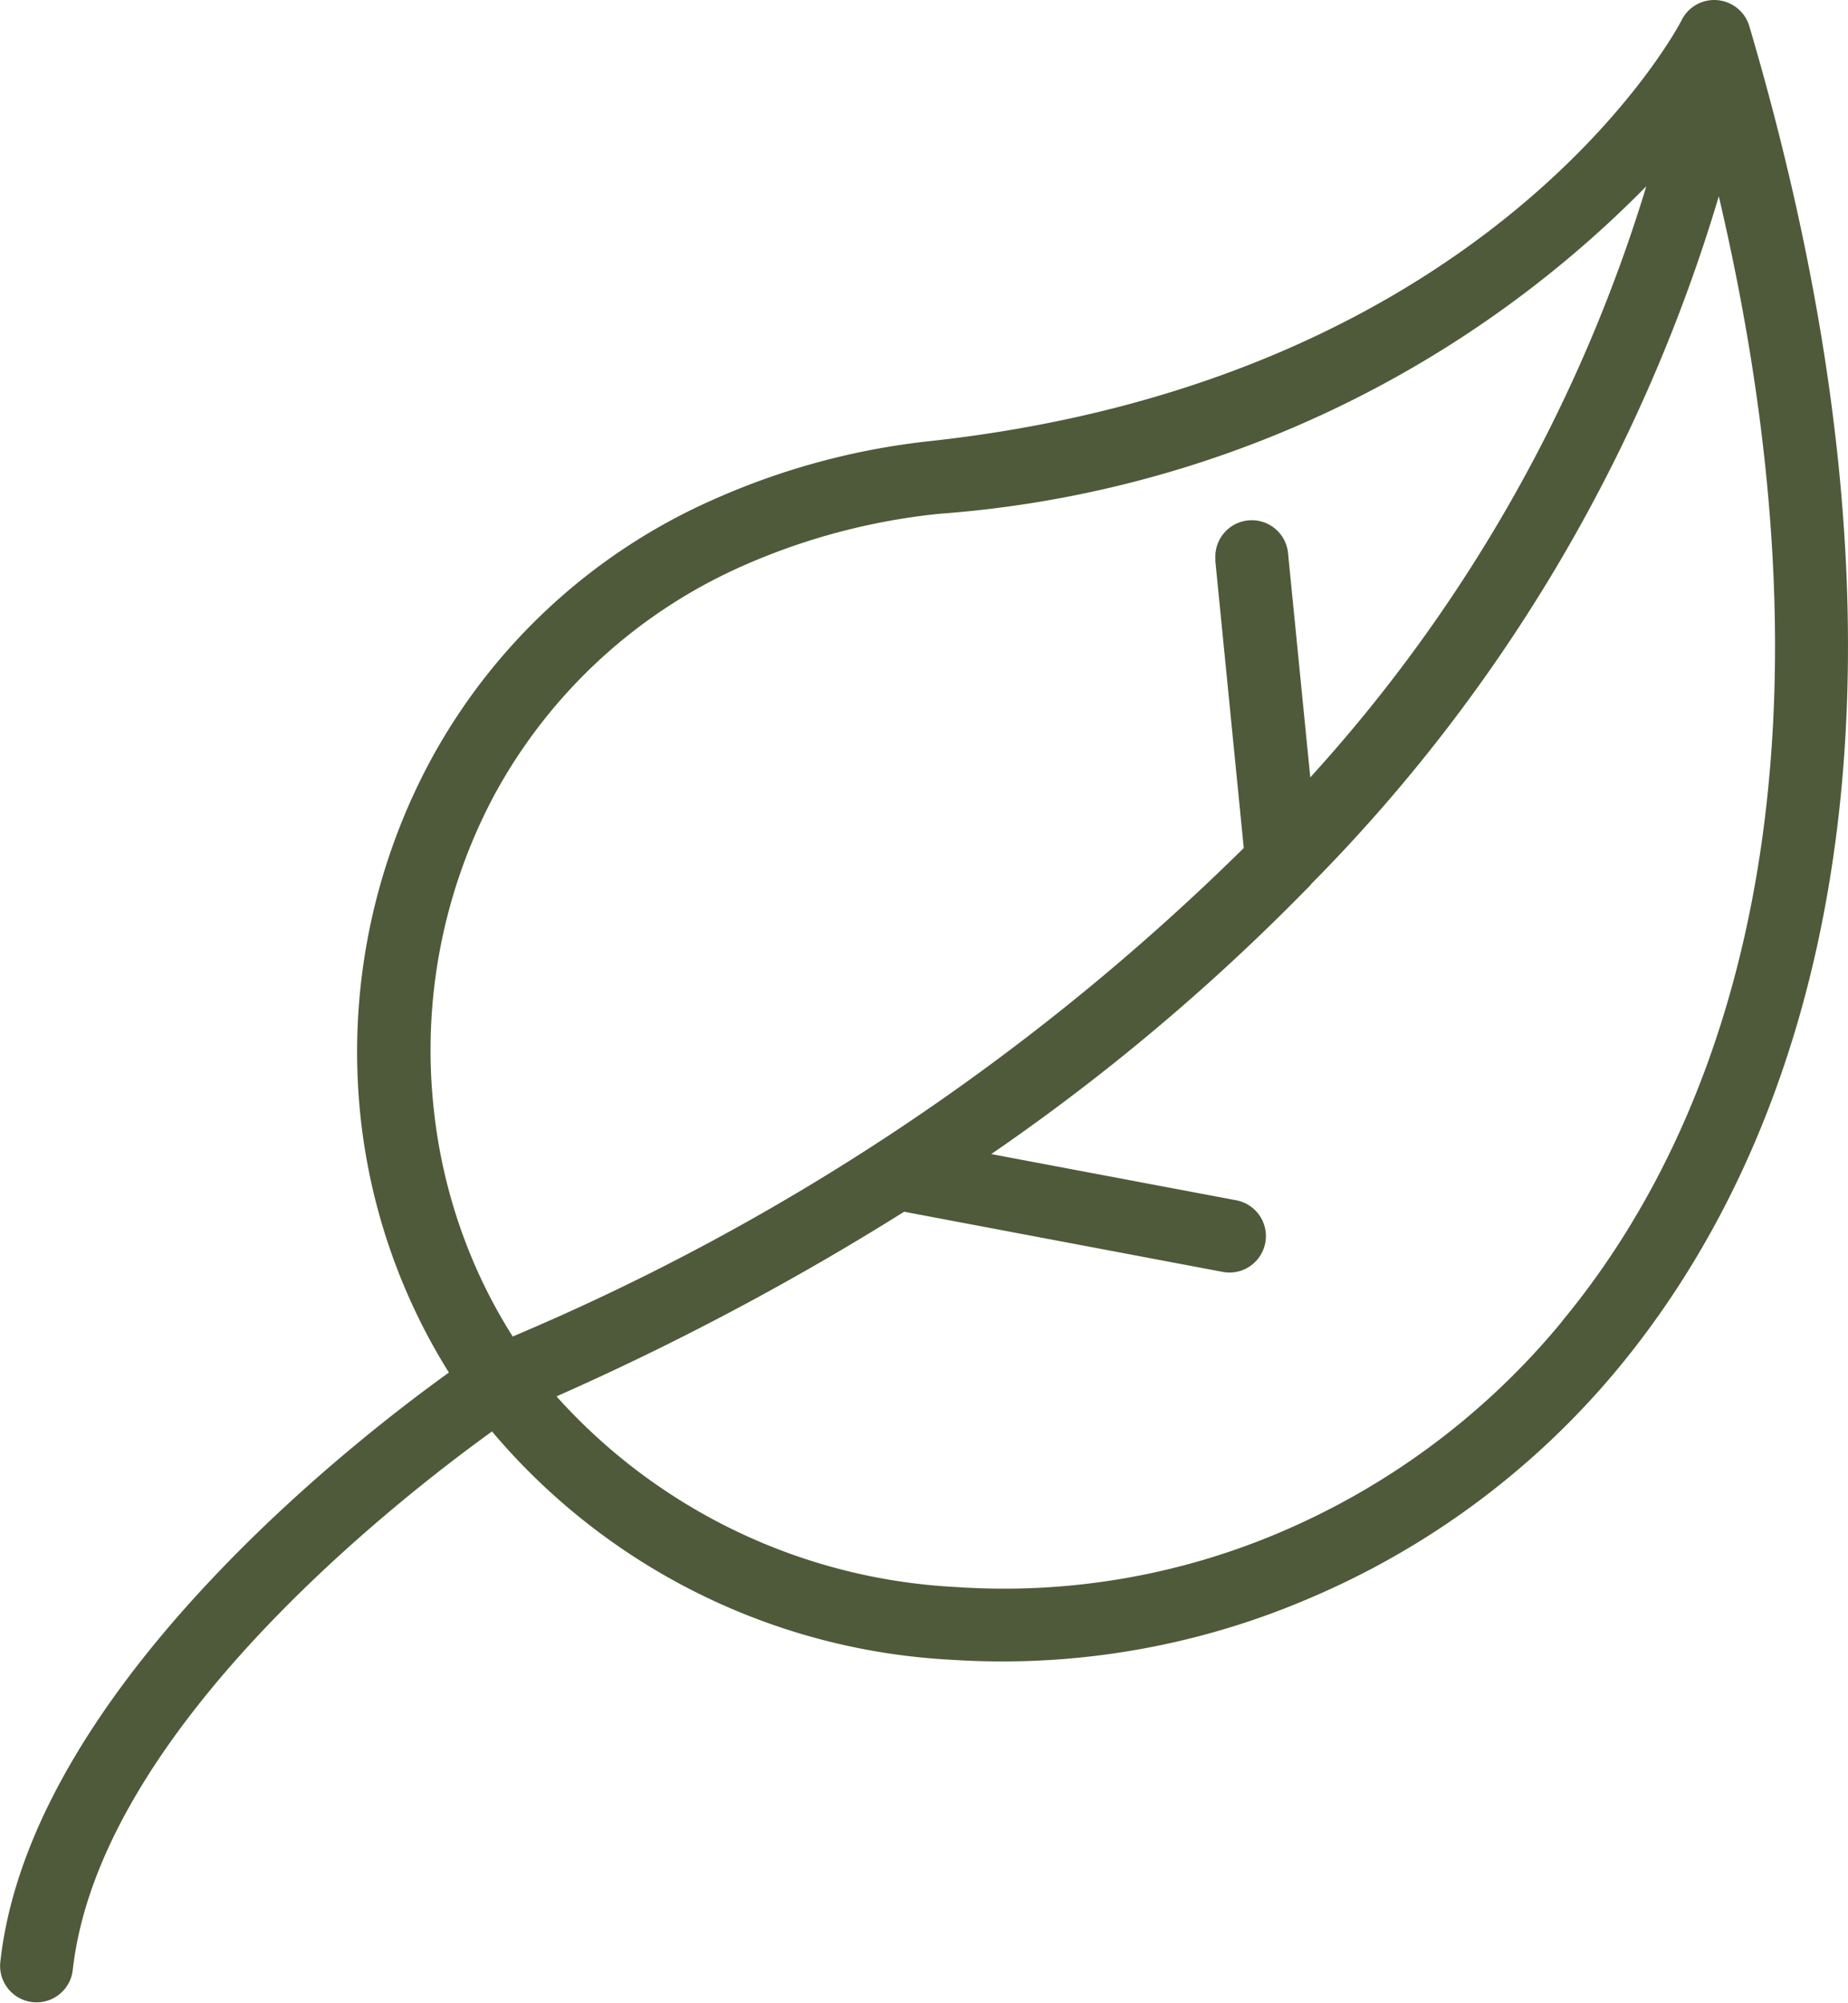
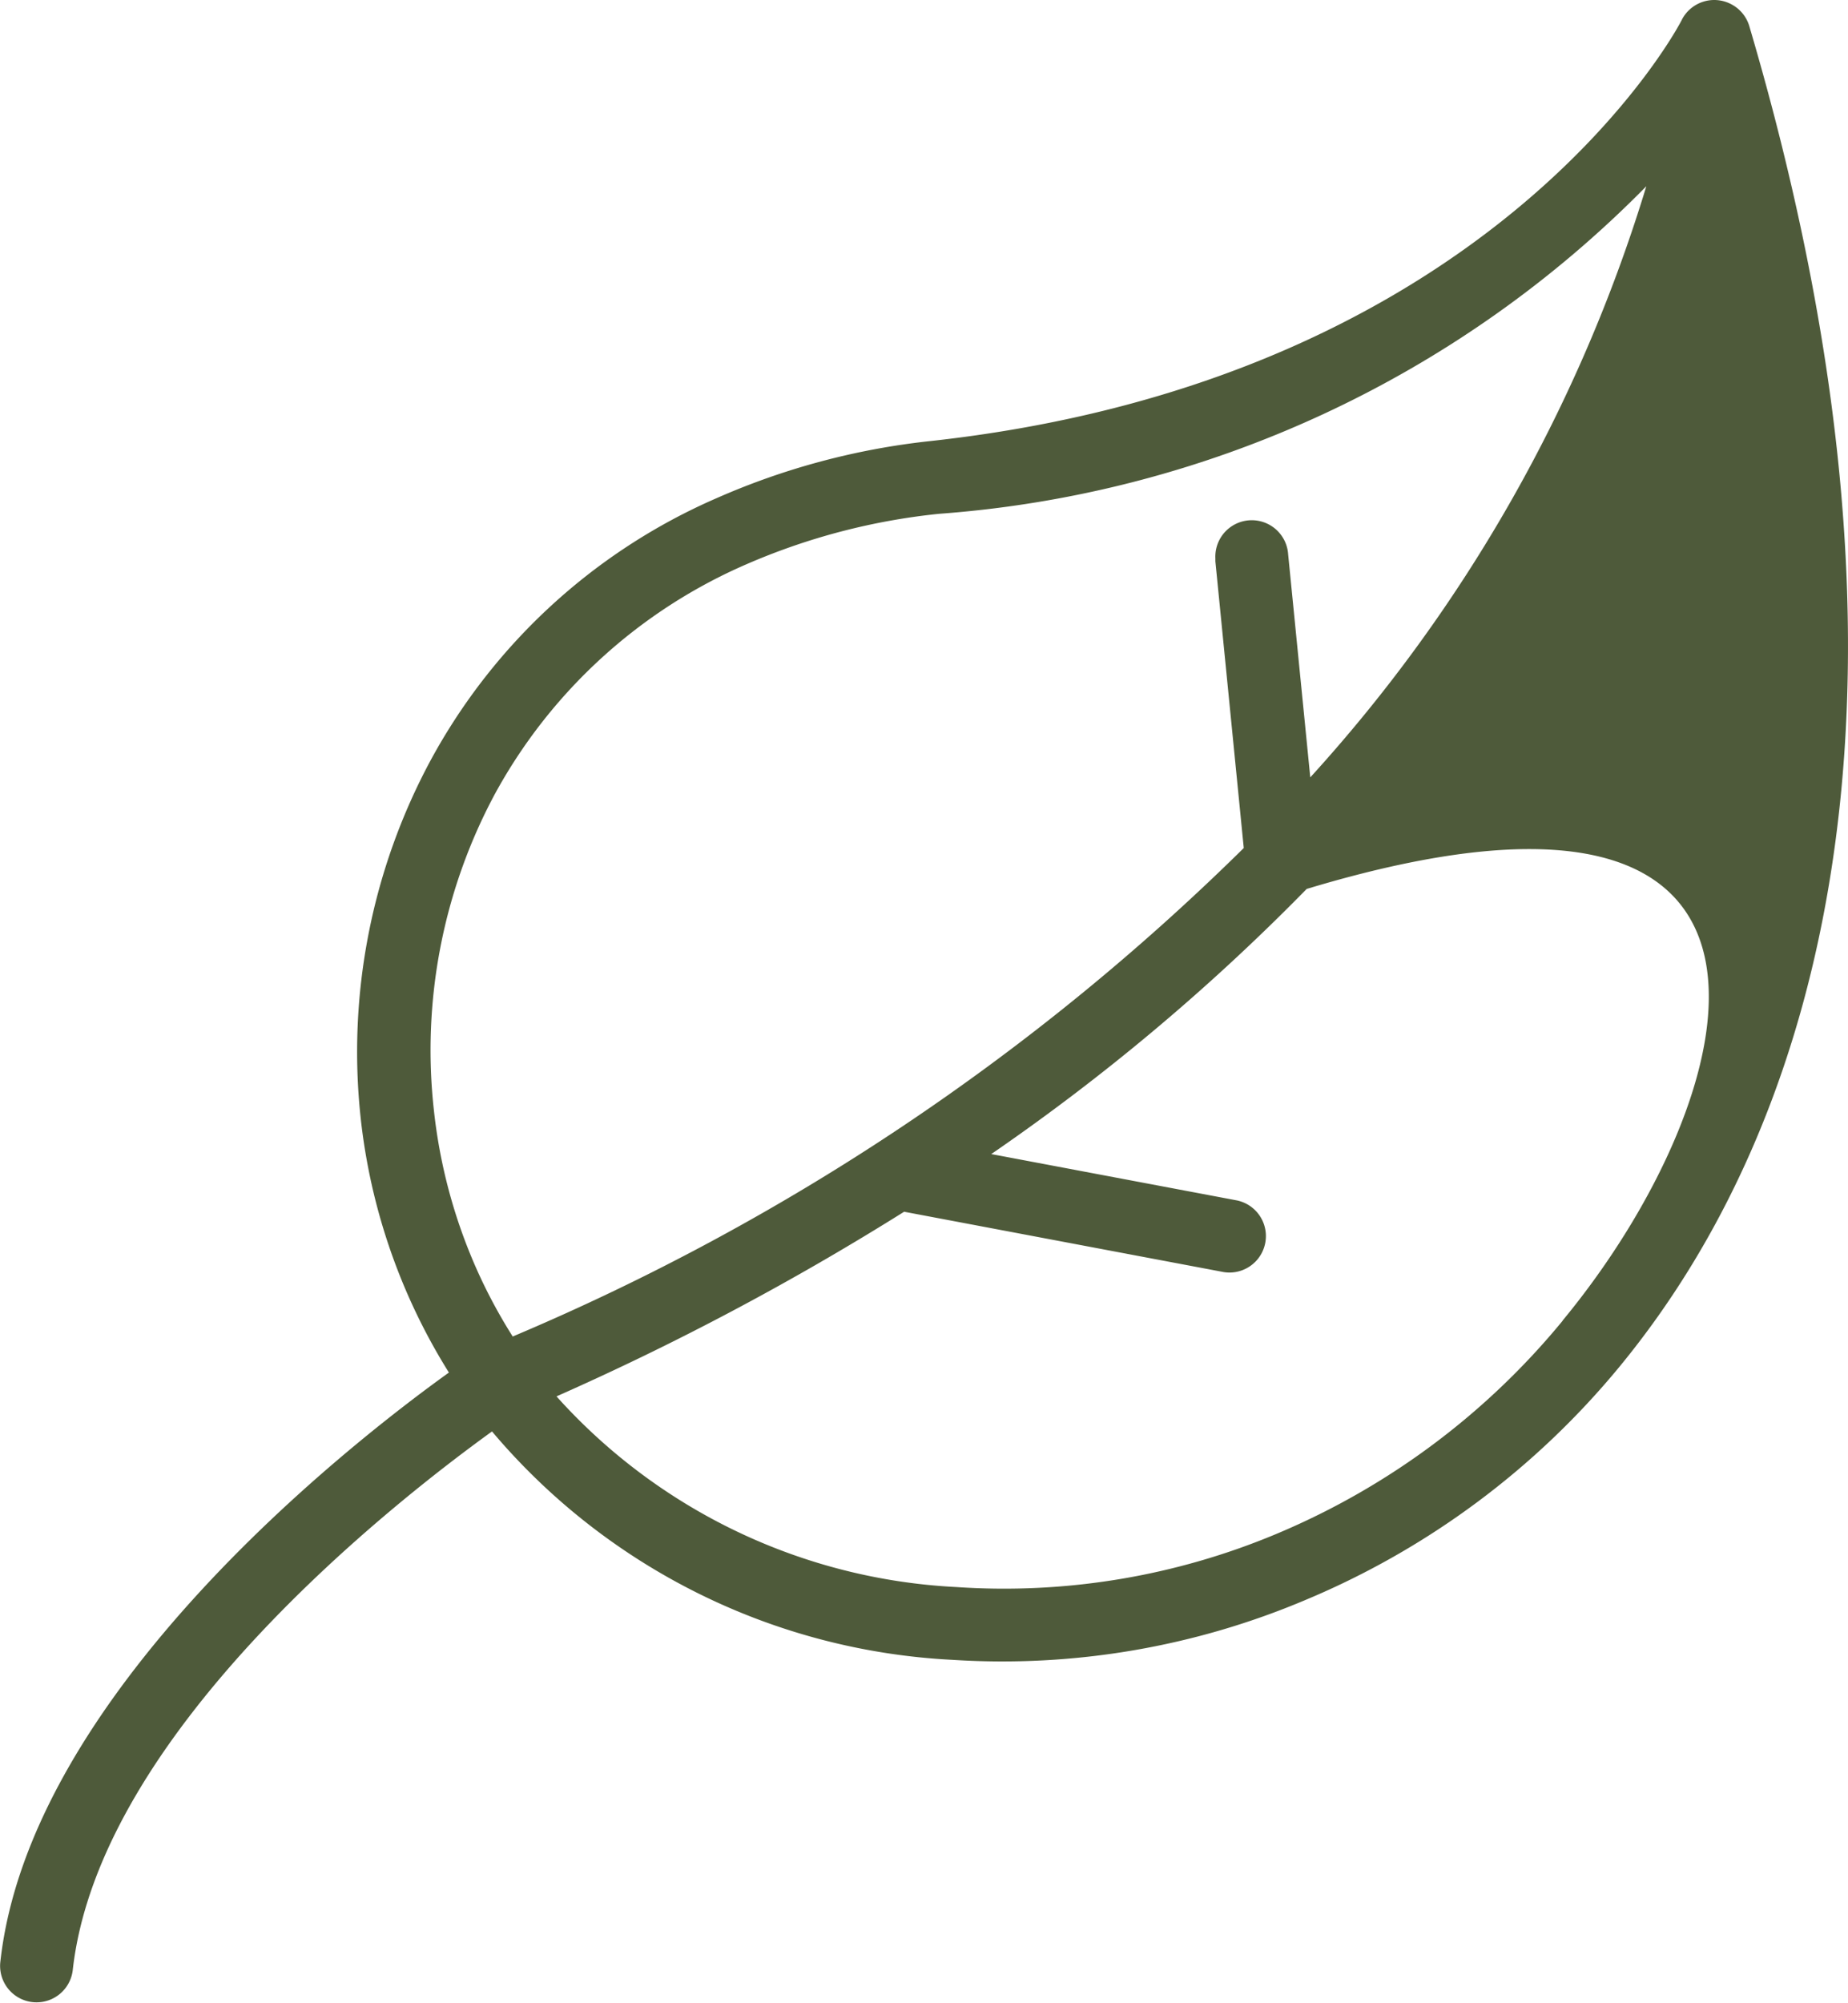
<svg xmlns="http://www.w3.org/2000/svg" width="31.896" height="34.564" viewBox="0 0 31.896 34.564">
  <g transform="translate(-15.363)">
    <g transform="translate(15.363 0)">
-       <path d="M45.56.466a.629.629,0,0,0-.316-.393h0a.629.629,0,0,0-.85.262v0c0,.017-3.186,6.2-12.965,7.275a12.426,12.426,0,0,0-3.7.987,10.269,10.269,0,0,0-4.93,4.516A10.614,10.614,0,0,0,21.589,19.3a10.394,10.394,0,0,0,1.522,4.384c-1.737,1.247-7.247,5.559-7.744,10.186A.629.629,0,0,0,16.618,34c.455-4.131,5.625-8.136,7.237-9.3A11.129,11.129,0,0,0,31.8,28.641,13.428,13.428,0,0,0,37.914,27.6a14.032,14.032,0,0,0,5.392-4.006C47.033,19.076,48.809,11.486,45.56.466Zm-21.345,22.6h0a9.039,9.039,0,0,1-.632-1.181,9.171,9.171,0,0,1-.73-2.717A9.352,9.352,0,0,1,23.9,13.709a9.033,9.033,0,0,1,4.343-3.971,11.186,11.186,0,0,1,3.328-.872A19.072,19.072,0,0,0,43.778,3.214a26.64,26.64,0,0,1-5.8,10.2l-.382-3.849a.629.629,0,0,0-1.256.07c0,.017,0,.034,0,.051l.49,4.947A40.245,40.245,0,0,1,24.215,23.061Zm18.117-.274v0a12.775,12.775,0,0,1-4.905,3.662,12.16,12.16,0,0,1-5.559.931,9.939,9.939,0,0,1-6.9-3.29,47.352,47.352,0,0,0,6-3.186l5.52,1.042a.629.629,0,0,0,.226-1.237l-4.242-.8a36.669,36.669,0,0,0,5.444-4.575A.636.636,0,0,0,38,15.248,28.368,28.368,0,0,0,45.029,3.387C47.176,12.545,45.533,18.917,42.333,22.787Z" transform="translate(-15.363 0)" fill="#4e5a3a" />
+       <path d="M45.56.466a.629.629,0,0,0-.316-.393h0a.629.629,0,0,0-.85.262v0c0,.017-3.186,6.2-12.965,7.275a12.426,12.426,0,0,0-3.7.987,10.269,10.269,0,0,0-4.93,4.516A10.614,10.614,0,0,0,21.589,19.3a10.394,10.394,0,0,0,1.522,4.384c-1.737,1.247-7.247,5.559-7.744,10.186A.629.629,0,0,0,16.618,34c.455-4.131,5.625-8.136,7.237-9.3A11.129,11.129,0,0,0,31.8,28.641,13.428,13.428,0,0,0,37.914,27.6a14.032,14.032,0,0,0,5.392-4.006C47.033,19.076,48.809,11.486,45.56.466Zm-21.345,22.6h0a9.039,9.039,0,0,1-.632-1.181,9.171,9.171,0,0,1-.73-2.717A9.352,9.352,0,0,1,23.9,13.709a9.033,9.033,0,0,1,4.343-3.971,11.186,11.186,0,0,1,3.328-.872A19.072,19.072,0,0,0,43.778,3.214a26.64,26.64,0,0,1-5.8,10.2l-.382-3.849a.629.629,0,0,0-1.256.07c0,.017,0,.034,0,.051l.49,4.947A40.245,40.245,0,0,1,24.215,23.061Zm18.117-.274v0a12.775,12.775,0,0,1-4.905,3.662,12.16,12.16,0,0,1-5.559.931,9.939,9.939,0,0,1-6.9-3.29,47.352,47.352,0,0,0,6-3.186l5.52,1.042a.629.629,0,0,0,.226-1.237l-4.242-.8a36.669,36.669,0,0,0,5.444-4.575C47.176,12.545,45.533,18.917,42.333,22.787Z" transform="translate(-15.363 0)" fill="#4e5a3a" />
    </g>
  </g>
</svg>